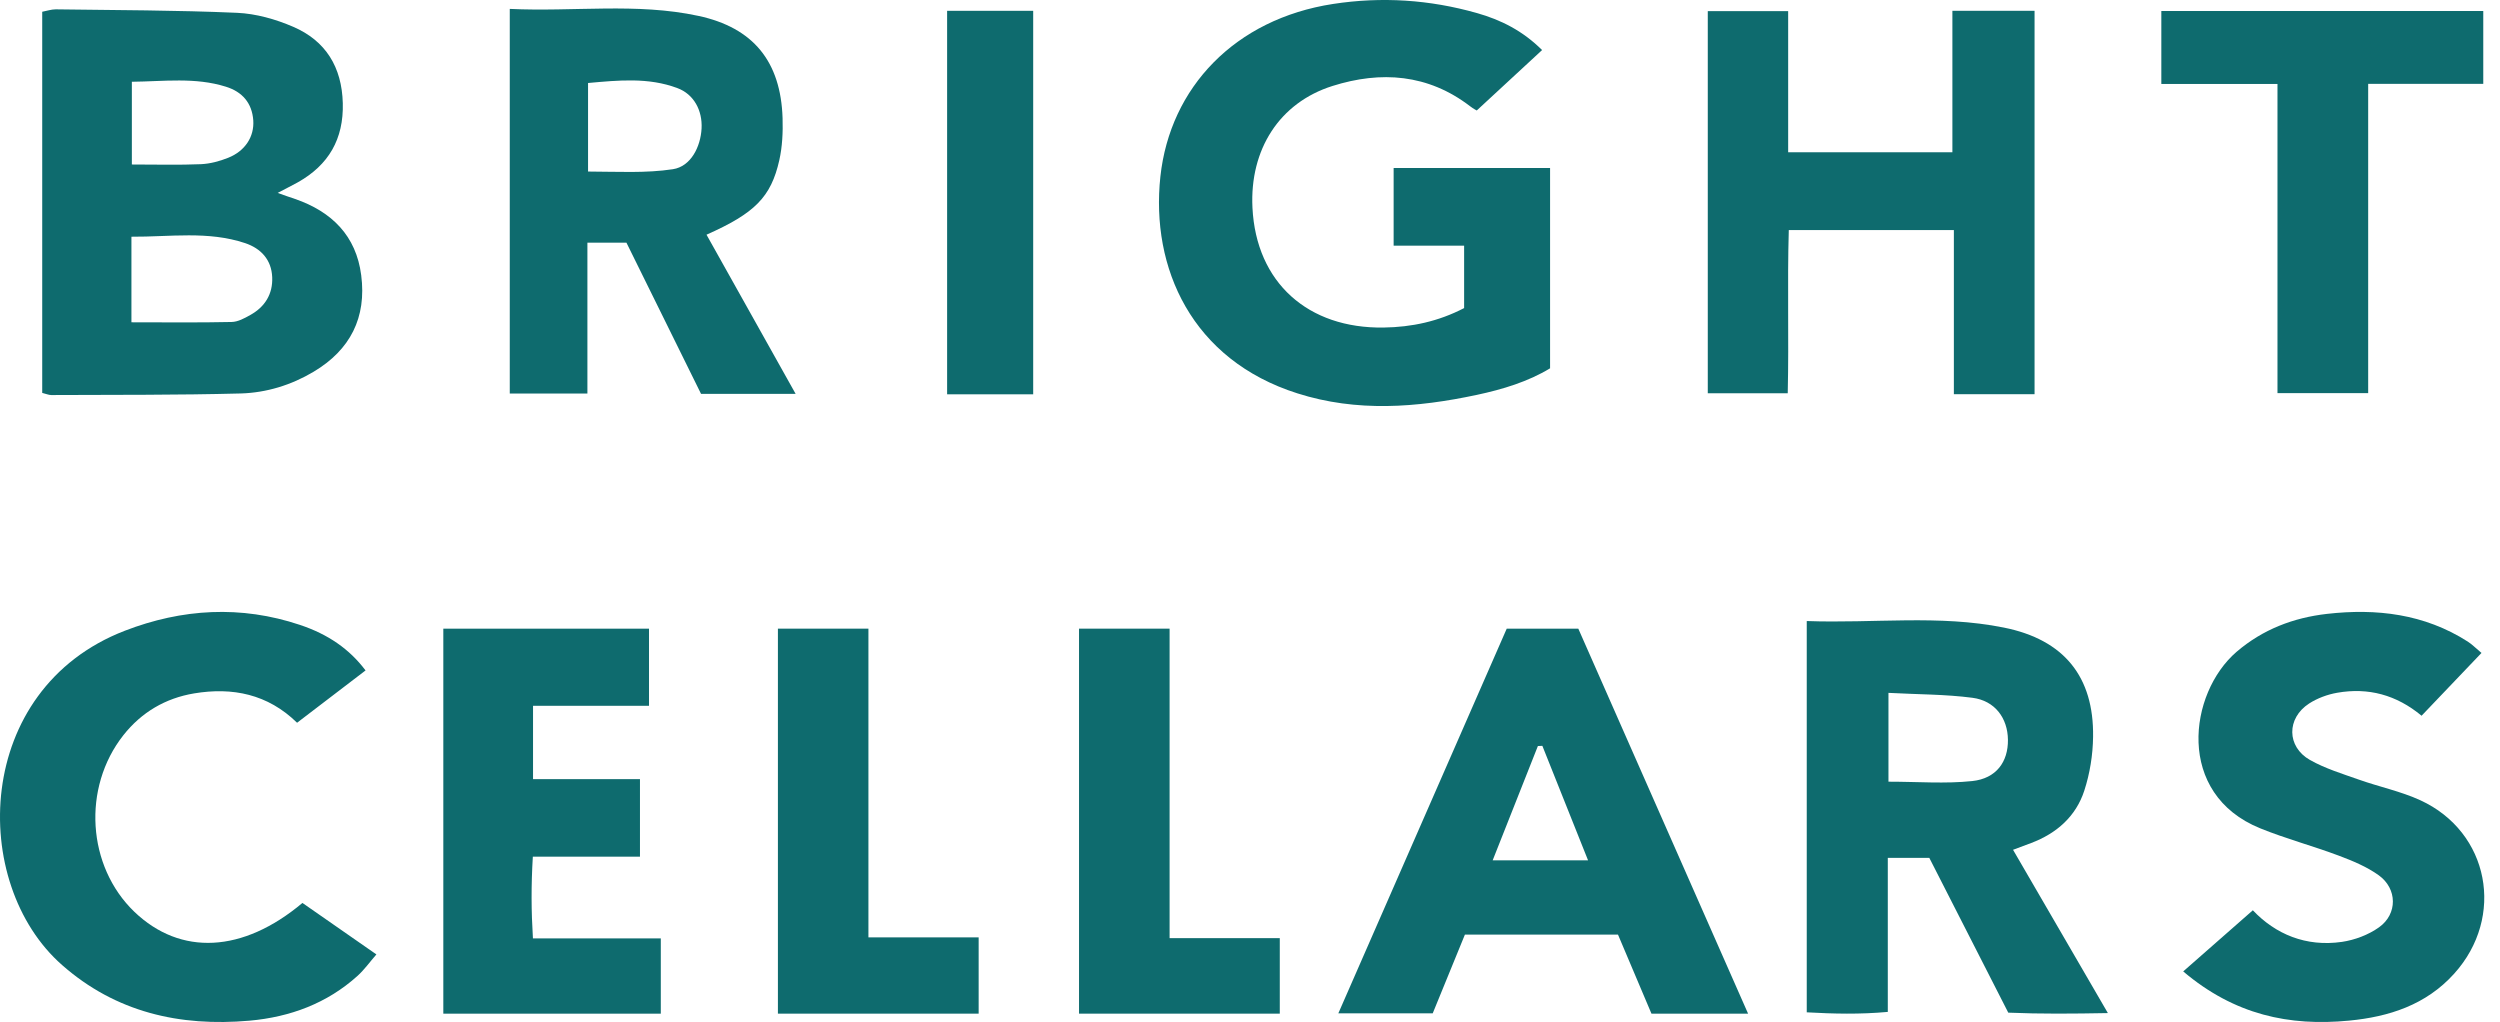
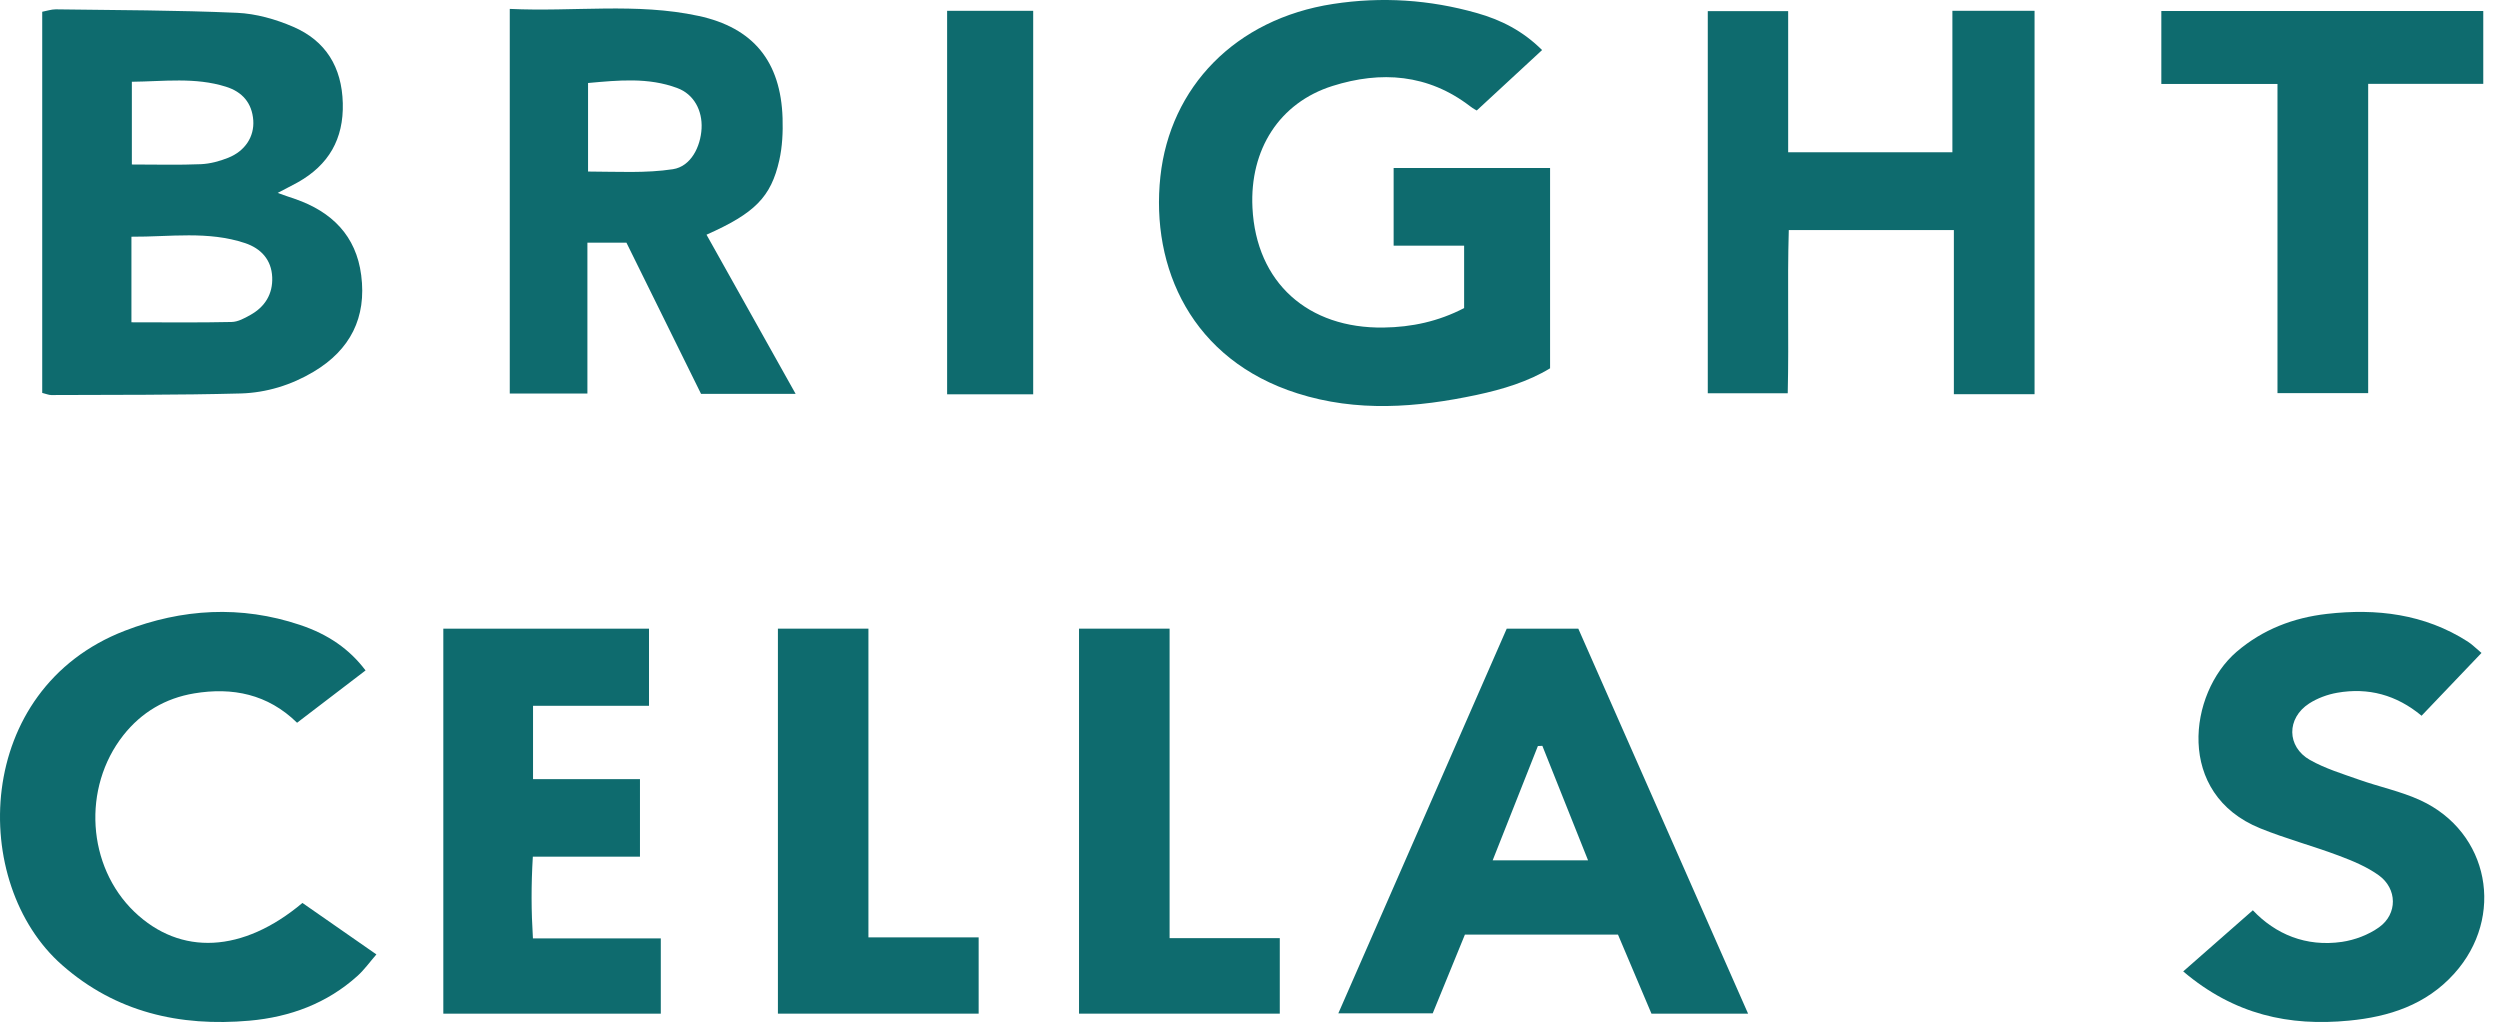
<svg xmlns="http://www.w3.org/2000/svg" width="159" height="65" viewBox="0 0 159 65" fill="none">
  <path d="M2.685 24.984V0.748C2.979 0.694 3.261 0.594 3.542 0.594C7.389 0.647 11.236 0.647 15.077 0.815C16.282 0.868 17.533 1.223 18.65 1.705C20.718 2.596 21.742 4.269 21.802 6.559C21.862 8.842 20.905 10.496 18.931 11.601C18.577 11.801 18.209 11.975 17.66 12.27C18.169 12.451 18.47 12.558 18.778 12.658C21.106 13.468 22.652 14.995 22.973 17.506C23.321 20.19 22.284 22.252 19.942 23.645C18.517 24.495 16.938 24.977 15.318 25.024C11.303 25.131 7.282 25.105 3.261 25.125C3.1 25.125 2.939 25.051 2.692 24.991L2.685 24.984ZM8.366 20.498C10.574 20.498 12.655 20.525 14.729 20.478C15.131 20.471 15.546 20.244 15.914 20.036C16.851 19.521 17.359 18.697 17.312 17.626C17.265 16.521 16.603 15.805 15.592 15.463C13.23 14.674 10.815 15.069 8.359 15.055V20.492L8.366 20.498ZM8.393 10.462C9.979 10.462 11.384 10.502 12.782 10.442C13.364 10.415 13.966 10.255 14.515 10.034C15.592 9.605 16.181 8.688 16.108 7.65C16.027 6.546 15.405 5.836 14.368 5.515C12.408 4.899 10.42 5.18 8.386 5.2V10.456L8.393 10.462Z" fill="#0E6B6E" />
  <path d="M98.077 3.184C96.692 4.463 95.353 5.702 93.921 7.027C93.915 7.027 93.694 6.907 93.5 6.759C90.823 4.704 87.826 4.496 84.748 5.467C81.375 6.532 79.475 9.504 79.656 13.207C79.89 17.987 83.202 20.906 88 20.832C89.779 20.806 91.466 20.451 93.118 19.594V15.624H88.635V10.683H98.585V23.424C97.2 24.267 95.581 24.762 93.915 25.117C90.107 25.927 86.293 26.222 82.513 25.017C75.802 22.888 73.172 17.043 73.801 11.225C74.416 5.554 78.552 1.209 84.781 0.252C87.873 -0.224 90.924 -0.023 93.921 0.828C95.447 1.256 96.852 1.959 98.083 3.191L98.077 3.184Z" fill="#0E6B6E" />
  <path d="M129.398 25.071H124.266V14.633H113.767C113.667 18.035 113.78 21.469 113.7 25.011H108.615V0.708H113.727V9.686H124.172V0.688H129.398V25.071Z" fill="#0E6B6E" />
  <path d="M32.421 0.566C36.49 0.76 40.478 0.164 44.405 1.008C47.918 1.757 49.658 3.92 49.772 7.515C49.799 8.406 49.758 9.323 49.564 10.187C49.036 12.537 48.005 13.561 44.934 14.927C46.794 18.254 48.654 21.568 50.602 25.05H44.586C43.014 21.863 41.434 18.656 39.842 15.435H37.359V25.029H32.421V0.566ZM37.406 10.91C39.279 10.916 41.08 11.024 42.793 10.762C43.944 10.588 44.559 9.33 44.62 8.171C44.68 7.026 44.131 5.989 43.074 5.6C41.234 4.911 39.334 5.105 37.4 5.279V10.916L37.406 10.91Z" fill="#0E6B6E" />
-   <path d="M128.028 54.045C130.044 57.509 131.968 60.831 134.061 64.432C131.806 64.473 129.791 64.493 127.726 64.405C126.041 61.097 124.376 57.843 122.705 54.562H120.064V64.357C118.266 64.52 116.644 64.48 114.909 64.384V39.498C119.151 39.655 123.323 39.083 127.445 39.914C131.28 40.683 133.176 43.045 133.12 46.863C133.106 48.014 132.916 49.198 132.558 50.294C132.031 51.907 130.823 52.996 129.18 53.616C128.85 53.738 128.527 53.861 128.035 54.045H128.028ZM120.106 44.066V49.715C121.967 49.715 123.723 49.858 125.437 49.675C126.968 49.511 127.719 48.449 127.705 47.054C127.691 45.679 126.883 44.563 125.444 44.379C123.73 44.154 121.981 44.168 120.099 44.066H120.106Z" fill="#0E6B6E" />
  <path d="M111.185 64.468H105.033C104.327 62.803 103.629 61.151 102.903 59.439H93.169C92.511 61.05 91.833 62.702 91.121 64.448H85.118C88.713 56.23 92.274 48.106 95.828 39.982H100.38C103.934 48.046 107.502 56.136 111.178 64.468H111.185ZM101.004 54.726C100 52.215 99.043 49.825 98.094 47.435L97.809 47.448C96.866 49.832 95.923 52.215 94.933 54.719H101.01L101.004 54.726Z" fill="#0E6B6E" />
  <path d="M138.849 61.785C140.4 60.425 141.823 59.179 143.28 57.894C144.717 59.41 146.653 60.235 148.946 59.904C149.769 59.782 150.632 59.457 151.307 58.976C152.494 58.13 152.474 56.52 151.287 55.667C150.531 55.125 149.634 54.753 148.751 54.421C147.098 53.799 145.385 53.345 143.752 52.682C138.35 50.496 139.193 44.086 142.241 41.46C143.914 40.025 145.864 39.287 147.995 39.043C151.145 38.685 154.194 39.043 156.946 40.803C157.222 40.979 157.459 41.223 157.823 41.527C156.521 42.888 155.28 44.187 154.012 45.521C152.406 44.187 150.619 43.714 148.649 44.059C148.029 44.167 147.388 44.404 146.862 44.742C145.418 45.676 145.425 47.49 146.916 48.336C147.88 48.878 148.966 49.21 150.019 49.582C151.314 50.042 152.69 50.326 153.931 50.895C158.322 52.912 159.347 58.313 156.083 61.928C154.295 63.911 151.941 64.669 149.398 64.912C145.614 65.278 142.12 64.554 138.849 61.779V61.785Z" fill="#0E6B6E" />
  <path d="M23.25 42.639C21.782 43.762 20.375 44.838 18.894 45.967C17.03 44.141 14.784 43.694 12.346 44.1C10.523 44.405 9.001 45.298 7.847 46.759C5.218 50.094 5.532 55.099 8.55 57.995C11.486 60.802 15.439 60.613 19.235 57.427C20.744 58.475 22.273 59.537 23.939 60.701C23.516 61.188 23.175 61.668 22.745 62.06C20.799 63.819 18.443 64.685 15.869 64.915C11.431 65.307 7.362 64.381 3.949 61.377C-1.964 56.189 -1.705 43.843 7.936 40.116C11.582 38.709 15.323 38.486 19.078 39.744C20.881 40.346 22.226 41.286 23.243 42.632L23.25 42.639Z" fill="#0E6B6E" />
  <path d="M33.888 59.682H42.027V64.468H28.195V39.982H41.277V44.889H33.901V49.553H40.702V54.486H33.888C33.779 56.31 33.786 57.932 33.894 59.676L33.888 59.682Z" fill="#0E6B6E" />
  <path d="M144.848 5.34H137.461V0.7H157.936V5.333H150.616V25.003H144.848V5.34Z" fill="#0E6B6E" />
-   <path d="M49.475 64.468V39.982H55.232V59.617H62.242V64.468H49.475Z" fill="#0E6B6E" />
+   <path d="M49.475 64.468V39.982H55.232V59.617H62.242V64.468H49.475" fill="#0E6B6E" />
  <path d="M74.386 59.666H81.394V64.468H68.626V39.982H74.386V59.666Z" fill="#0E6B6E" />
  <path d="M65.711 25.078H60.237V0.688H65.711V25.078Z" fill="#0E6B6E" />
</svg>